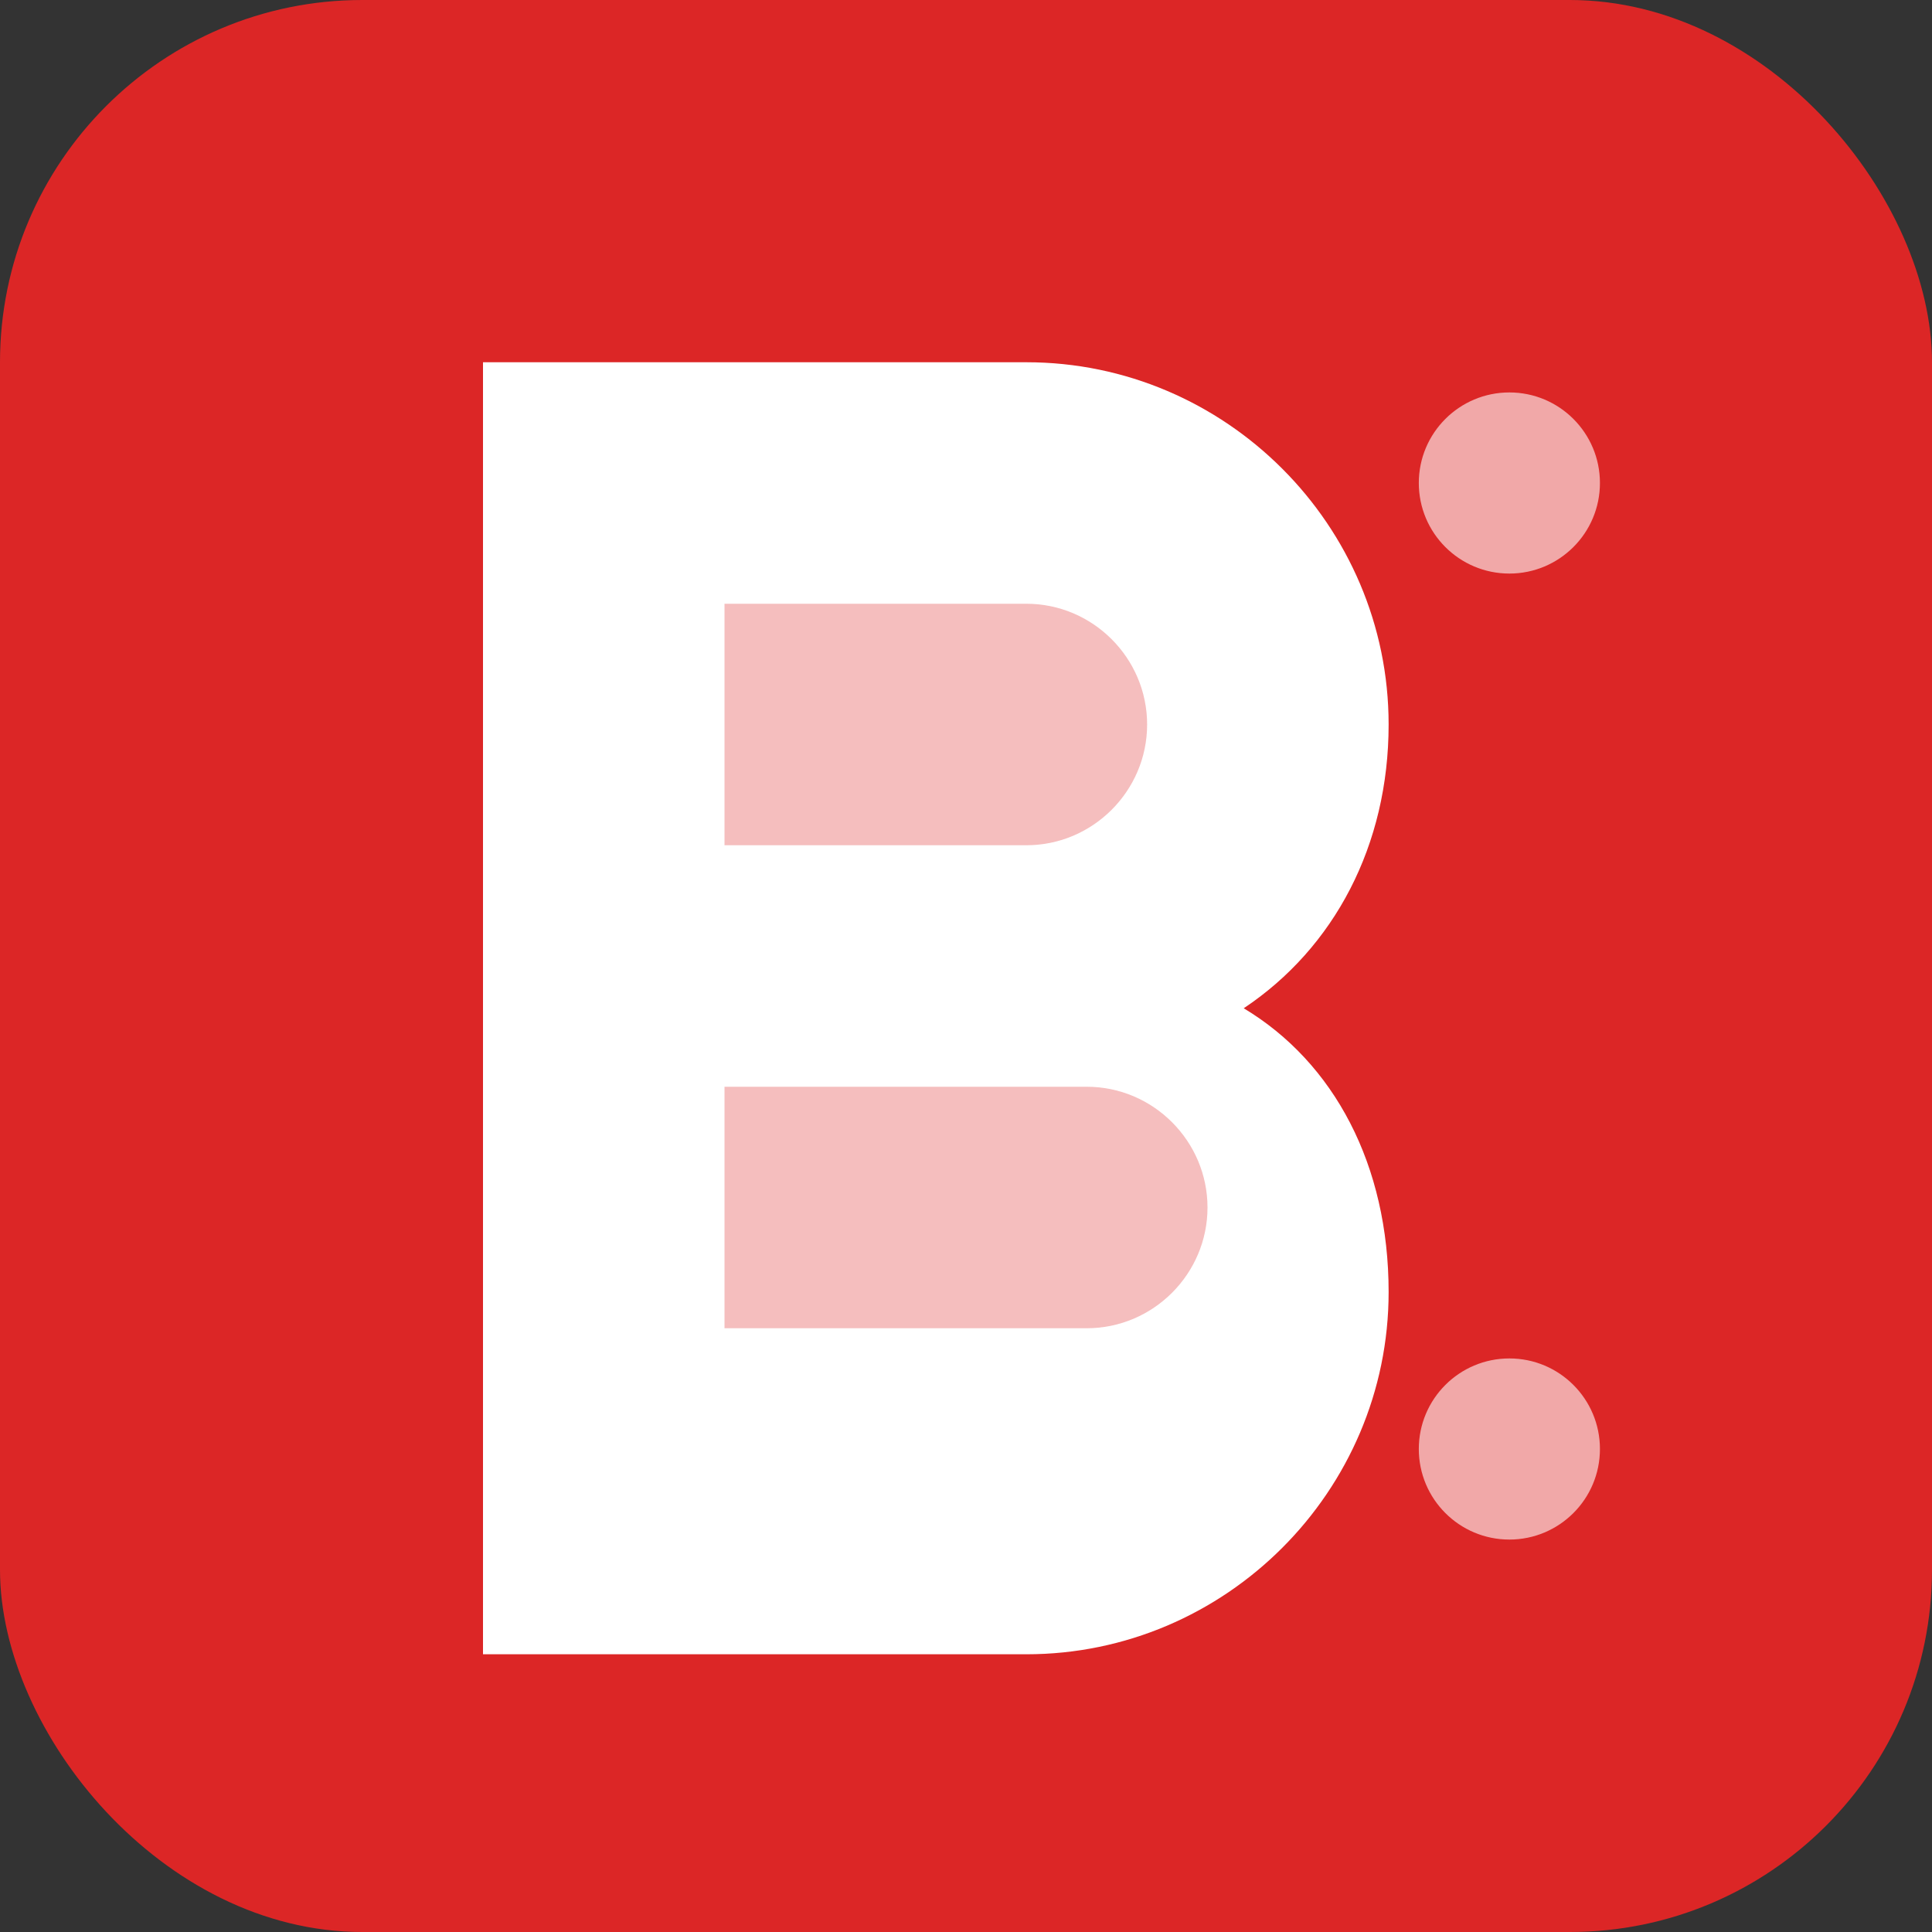
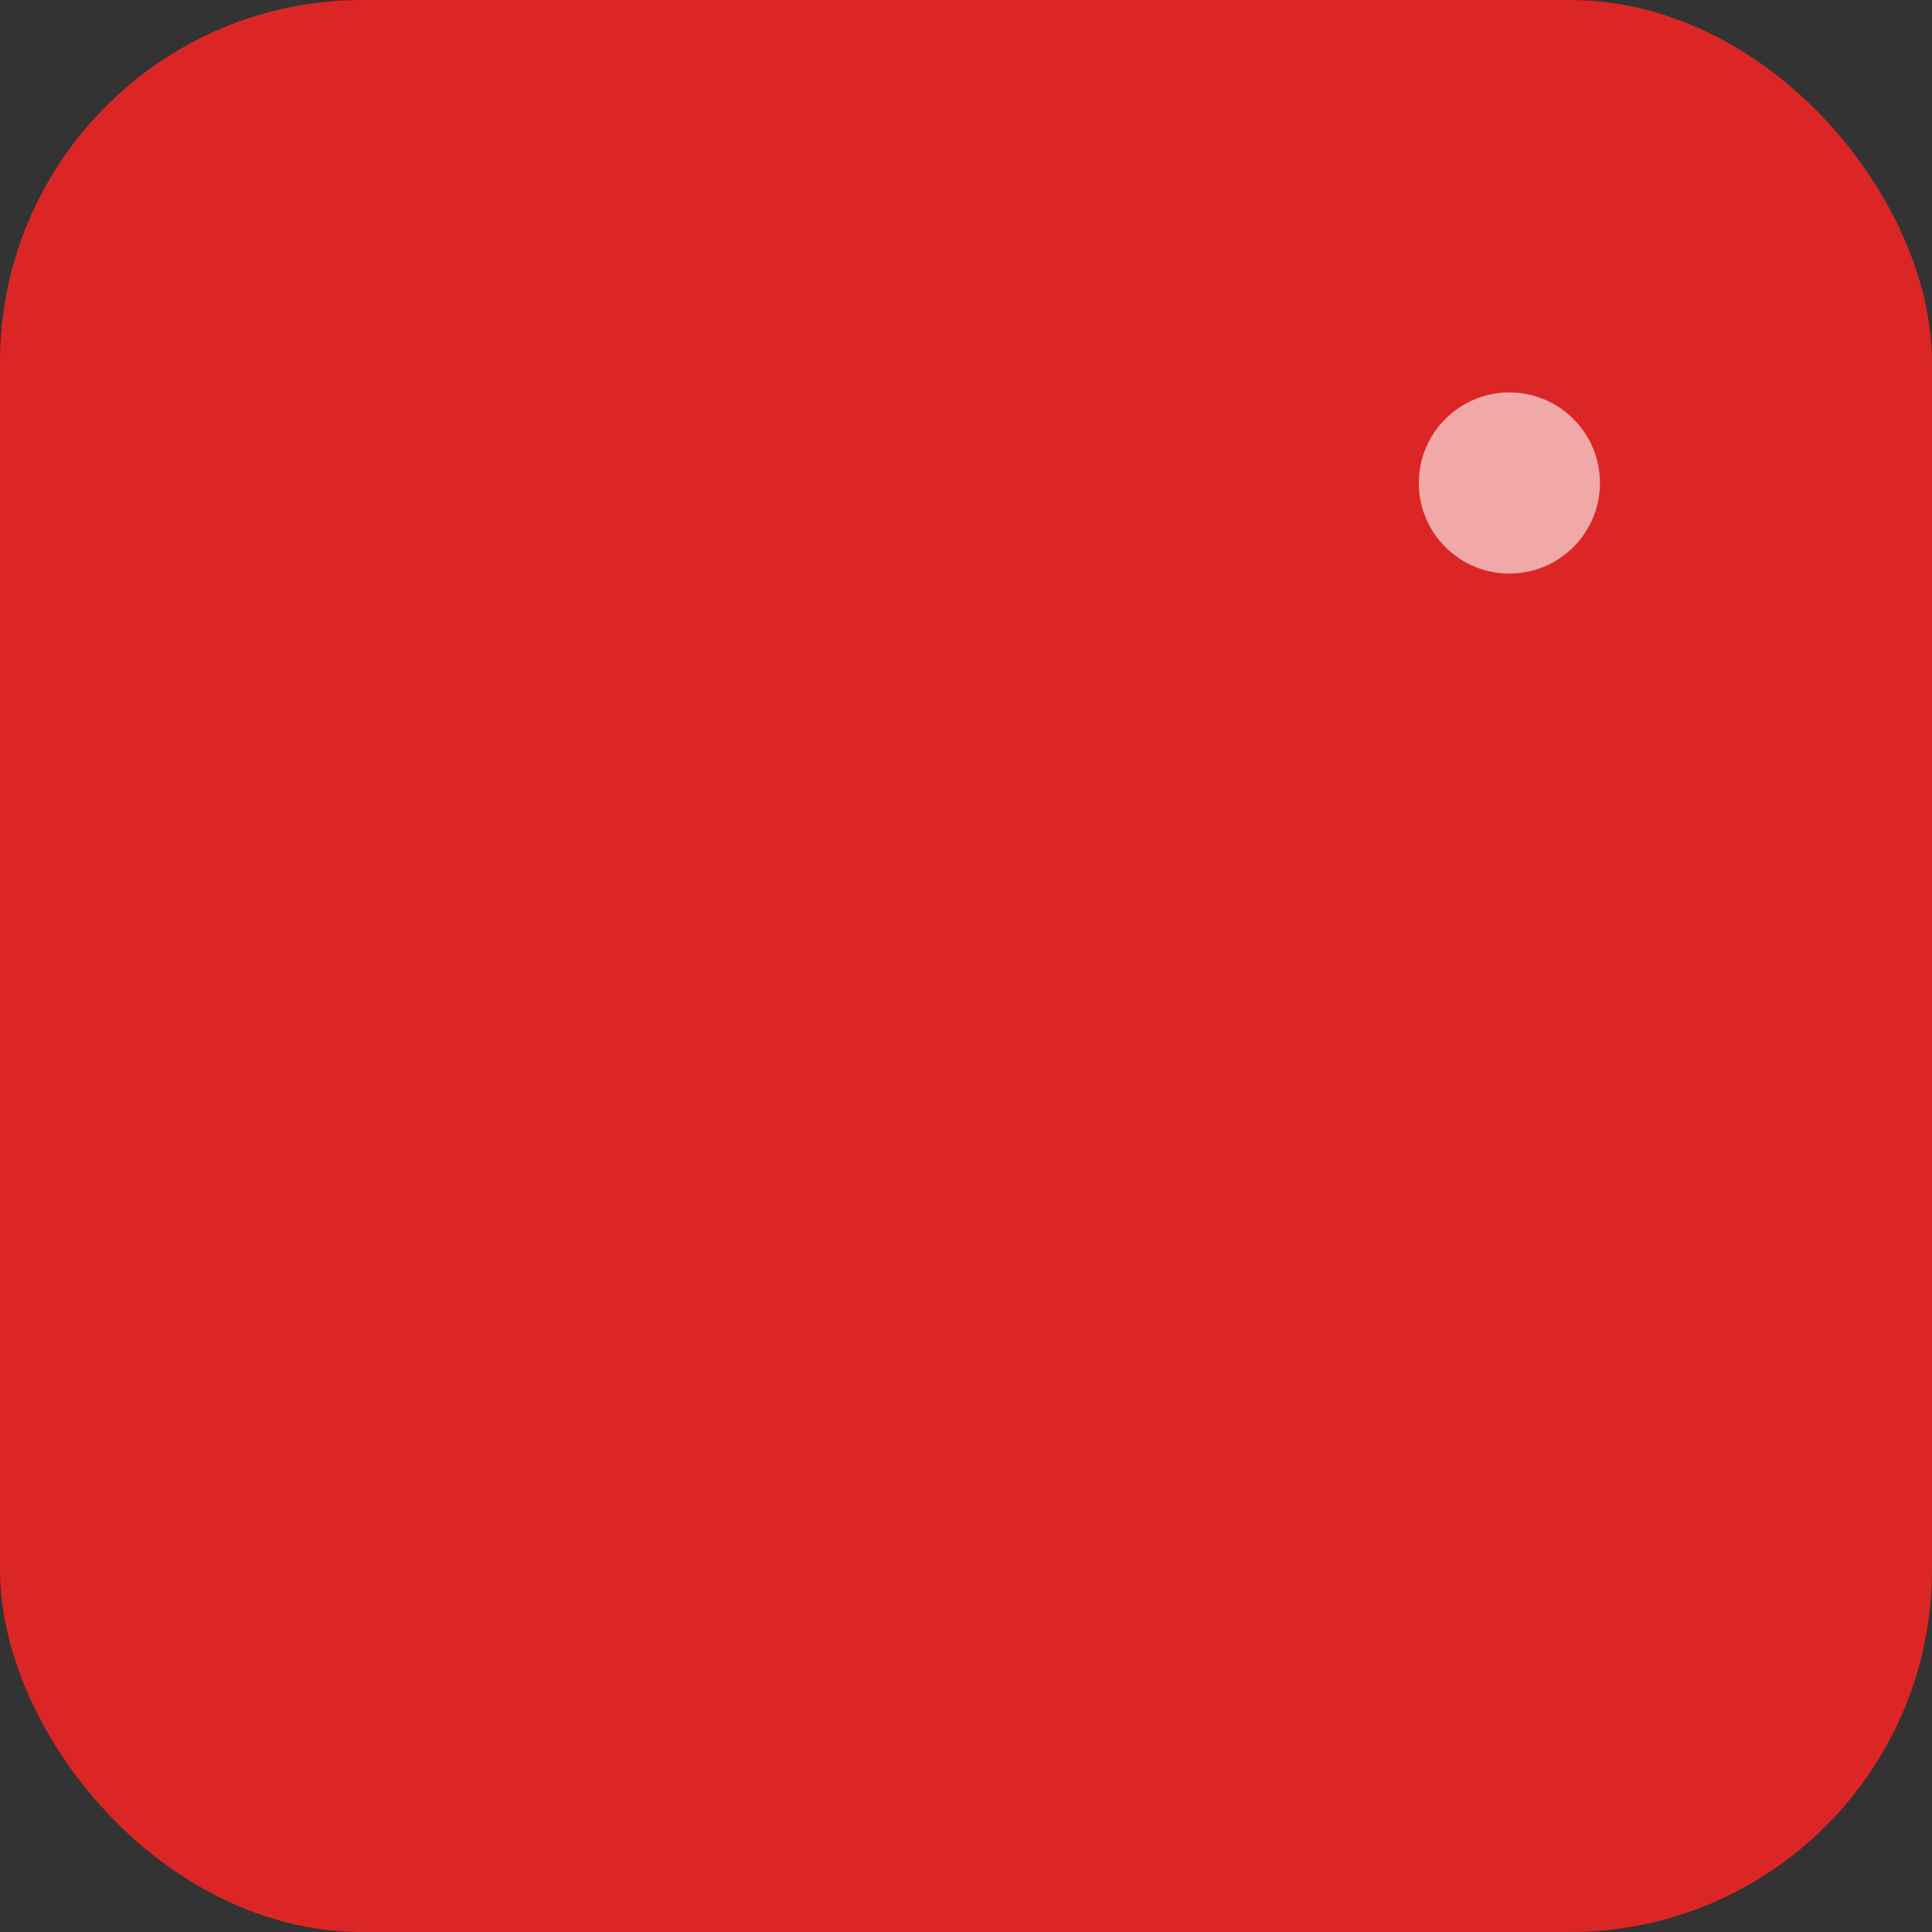
<svg xmlns="http://www.w3.org/2000/svg" viewBox="0 0 32 32" fill="none">
  <rect x="0" y="0" width="32" height="32" fill="#333333" stroke="none" />
  <rect width="32" height="32" rx="6" fill="#dc2626" />
-   <path d="M8 6h9c3.3 0 6 2.7 6 6 0 2-.9 3.7-2.4 4.7 1.5.9 2.4 2.6 2.4 4.7 0 3.3-2.7 6-6 6H8V6z" fill="white" />
-   <path d="M12 10h5c1.1 0 2 .9 2 2s-.9 2-2 2h-5v-4z" fill="rgba(220,38,38,0.3)" />
-   <path d="M12 18h6c1.1 0 2 .9 2 2s-.9 2-2 2h-6v-4z" fill="rgba(220,38,38,0.3)" />
  <circle cx="25" cy="8" r="1.5" fill="white" opacity="0.6" />
-   <circle cx="25" cy="24" r="1.5" fill="white" opacity="0.6" />
</svg>